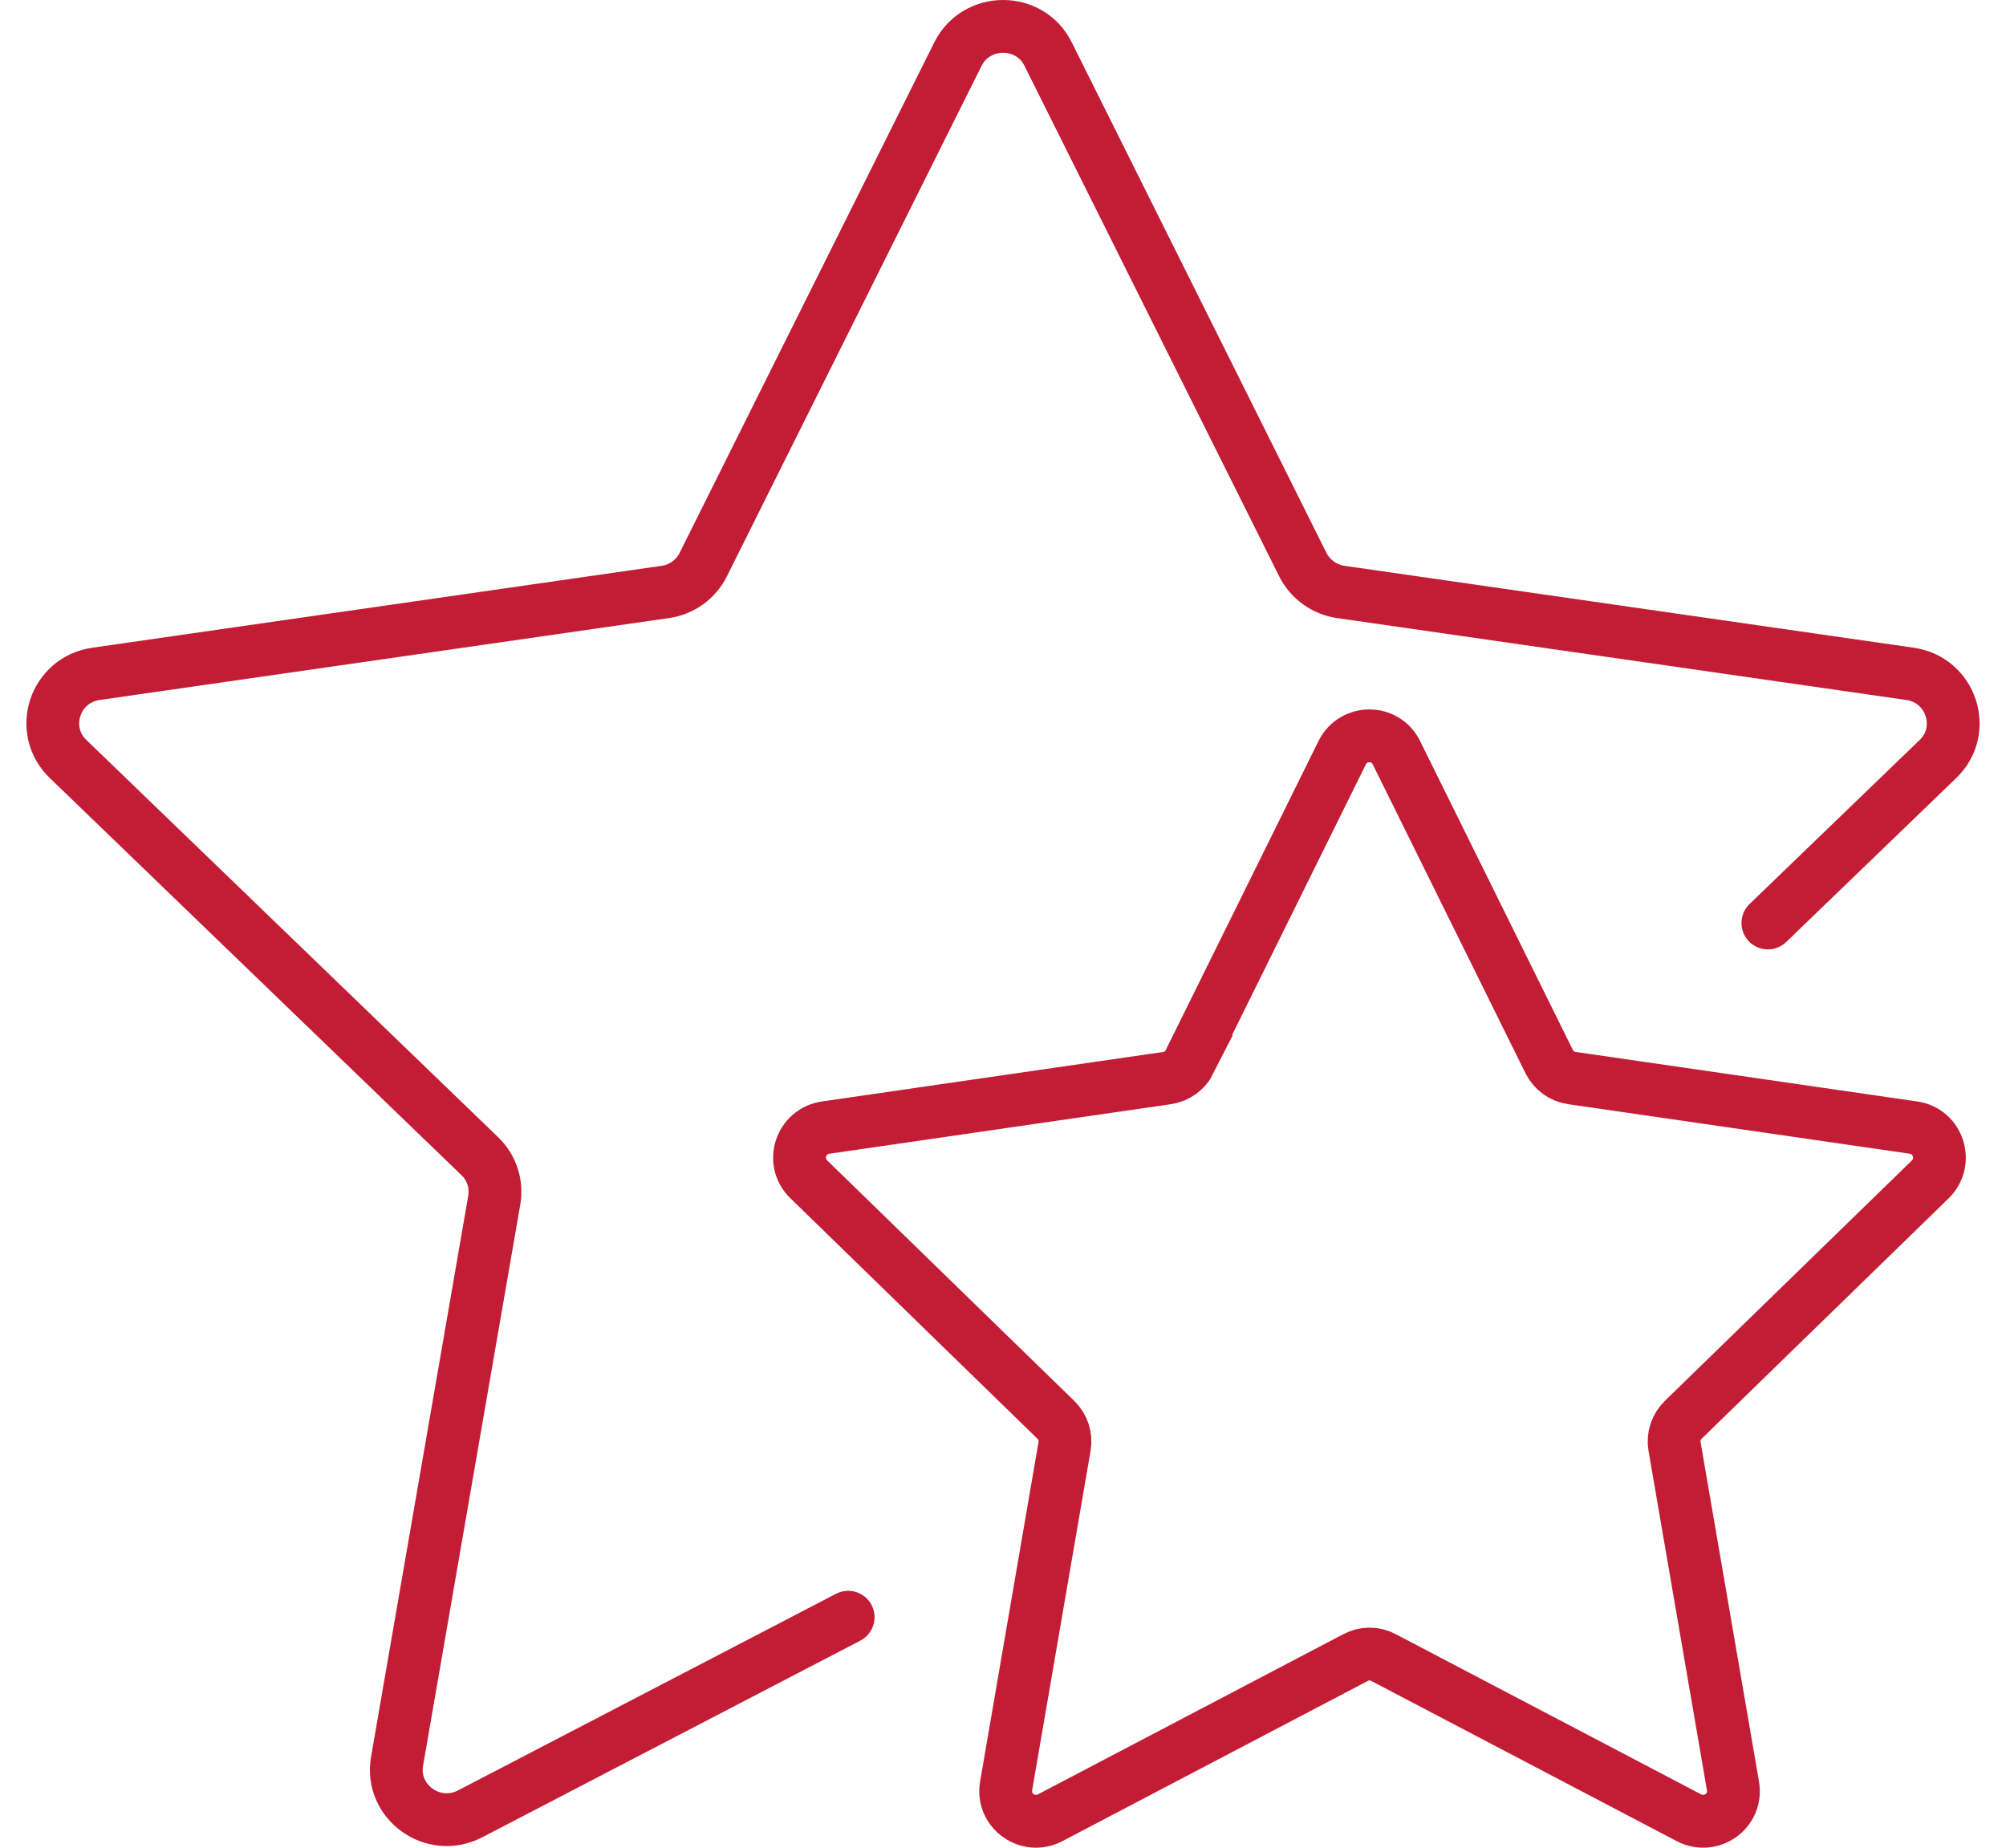
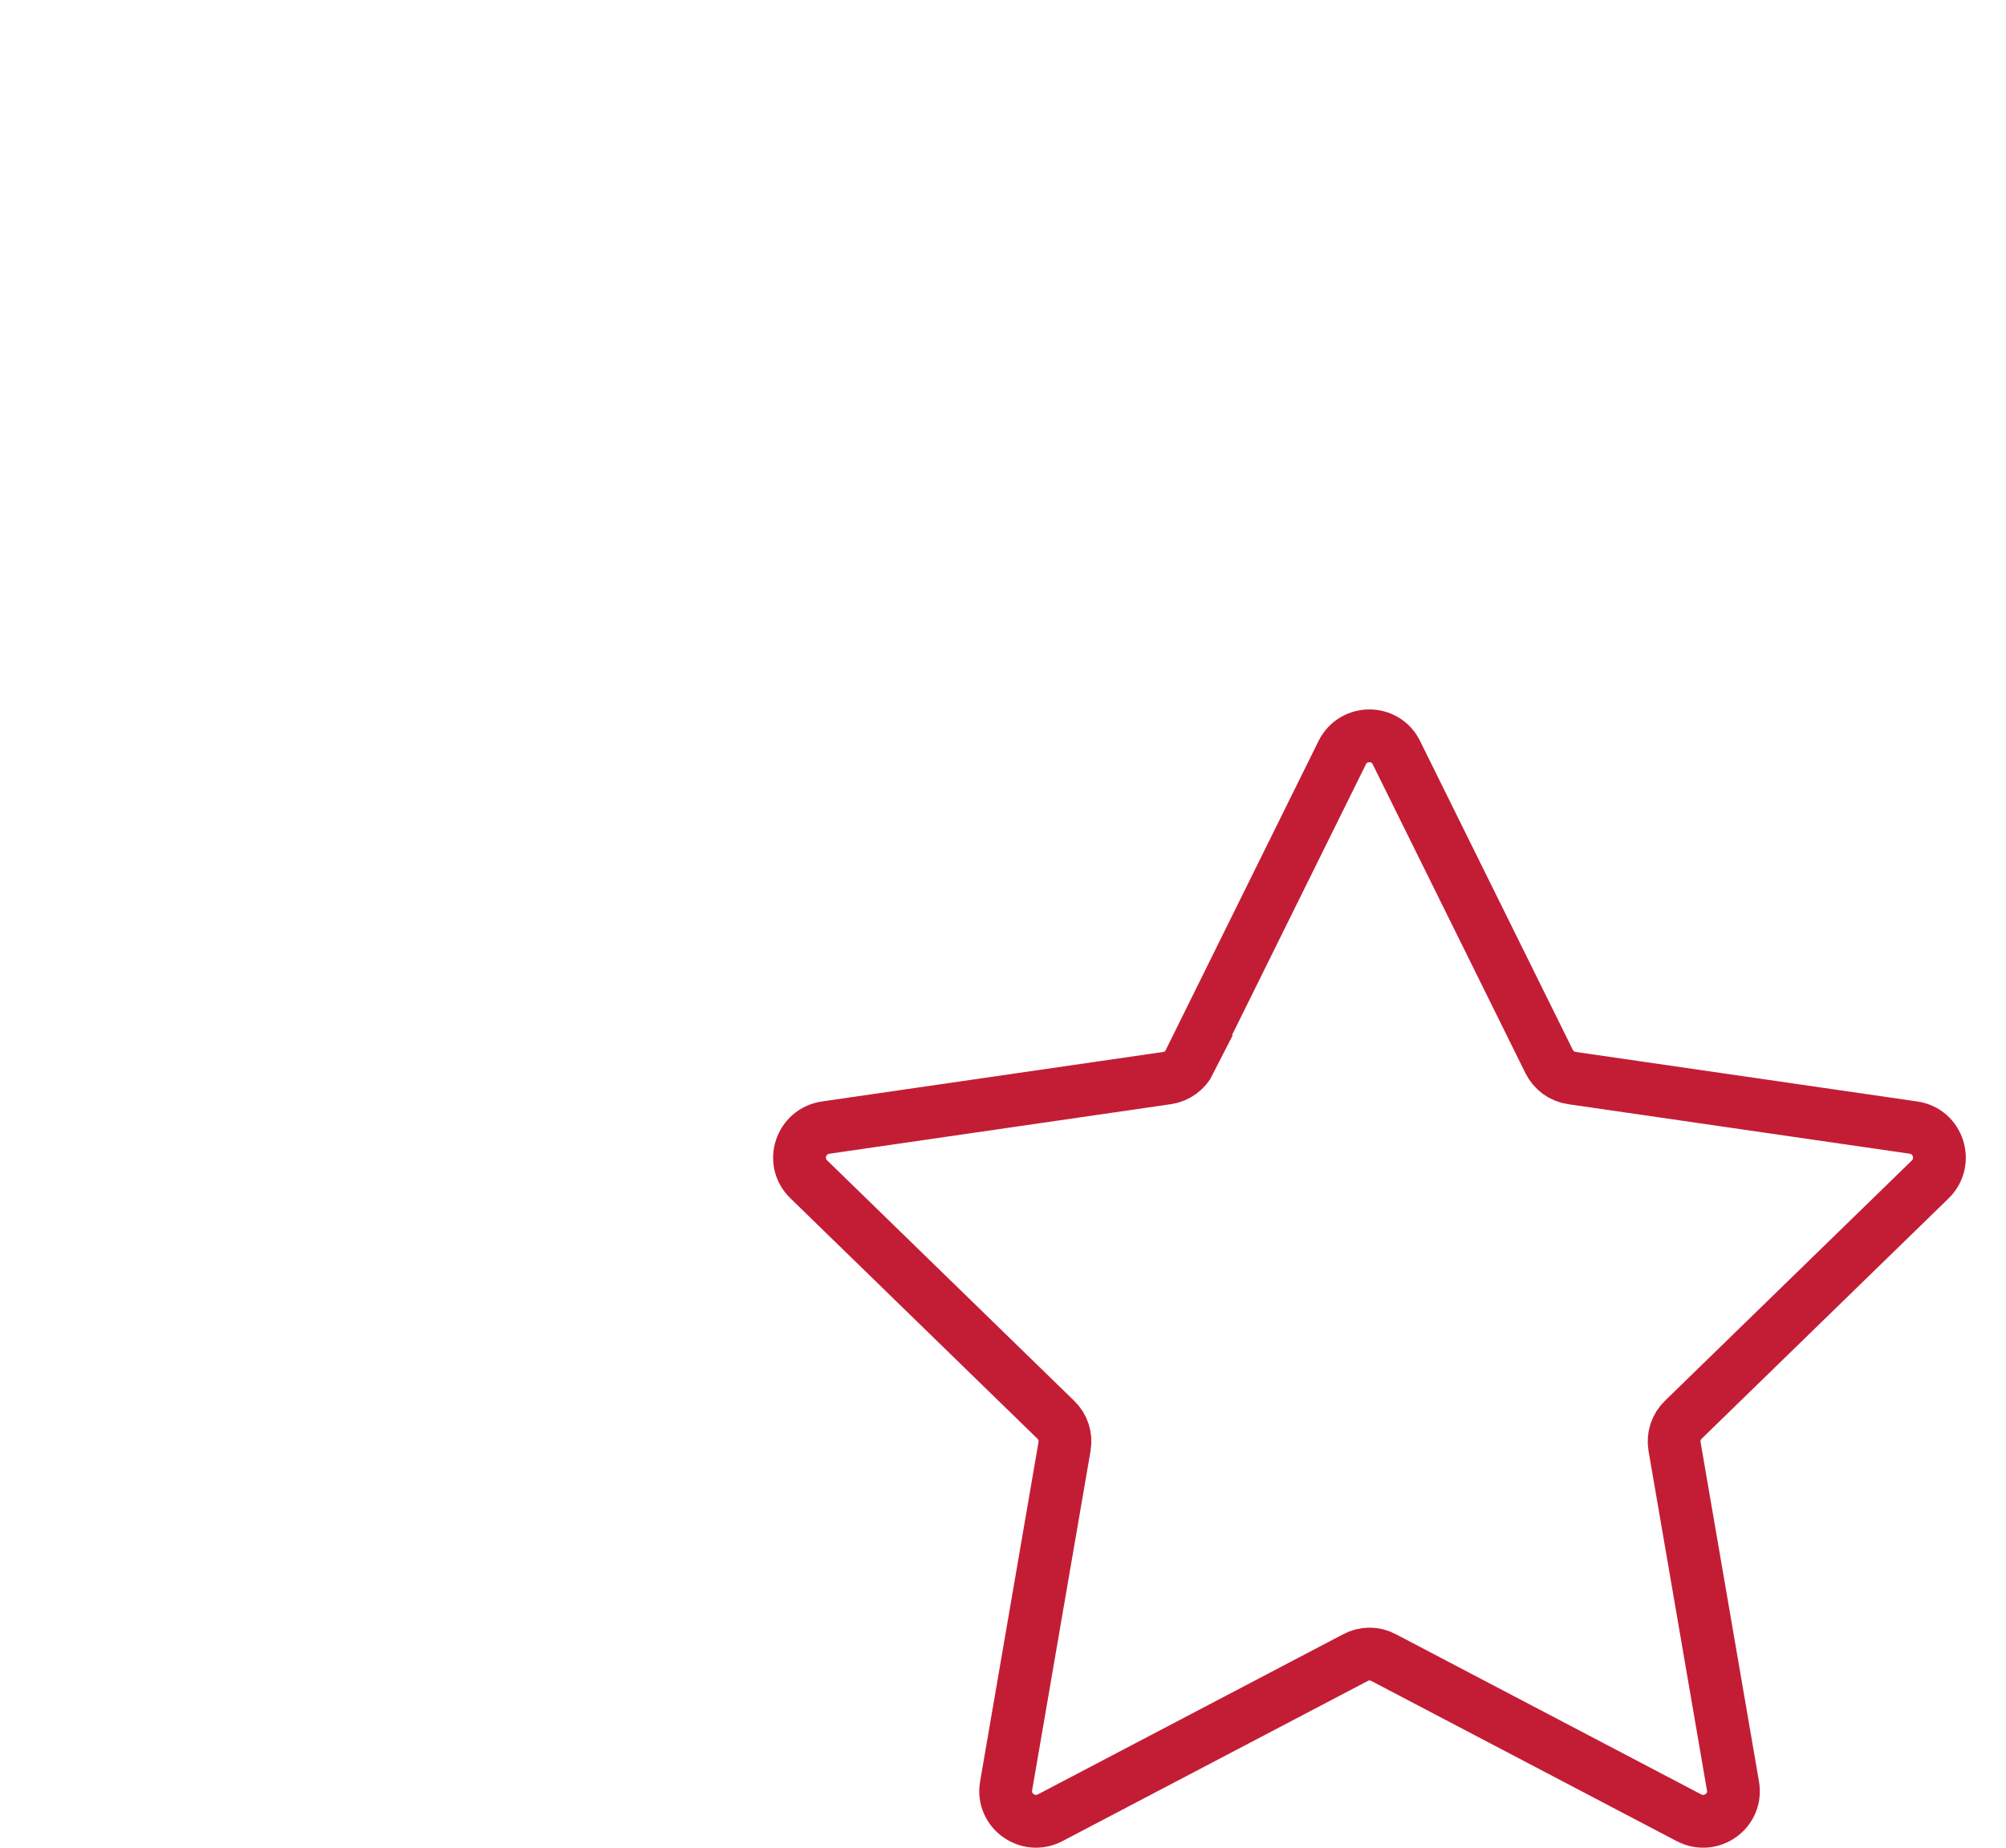
<svg xmlns="http://www.w3.org/2000/svg" width="76" height="70" viewBox="0 0 76 70" fill="none">
  <g id="Rewards Icon">
-     <path id="Vector" d="M32.134 61.268L17.816 68.715C16.412 69.448 14.774 68.268 15.044 66.722L18.725 45.472C18.833 44.855 18.626 44.23 18.176 43.8L2.58 28.755C1.446 27.665 2.067 25.751 3.642 25.528L25.204 22.426C25.825 22.337 26.365 21.952 26.644 21.389L36.291 2.053C36.993 0.649 39.018 0.649 39.711 2.053L49.358 21.389C49.637 21.943 50.177 22.337 50.798 22.426L72.36 25.528C73.926 25.751 74.556 27.665 73.422 28.755L66.979 34.968" stroke="#C31D36" stroke-width="2" stroke-linecap="round" />
    <path id="Vector_2" d="M45.066 40.216L50.852 28.514C51.275 27.665 52.49 27.665 52.904 28.514L58.691 40.216C58.862 40.556 59.177 40.788 59.555 40.842L72.496 42.719C73.432 42.853 73.809 44.006 73.135 44.677L63.775 53.786C63.505 54.045 63.379 54.43 63.442 54.796L65.656 67.66C65.818 68.599 64.837 69.305 63.991 68.867L52.418 62.797C52.085 62.618 51.689 62.618 51.356 62.797L39.783 68.867C38.946 69.305 37.956 68.599 38.118 67.66L40.332 54.796C40.395 54.421 40.269 54.045 39.999 53.786L30.64 44.677C29.956 44.015 30.334 42.862 31.279 42.719L44.22 40.842C44.589 40.788 44.913 40.556 45.084 40.216H45.066Z" stroke="#C31D36" stroke-width="2" />
  </g>
</svg>